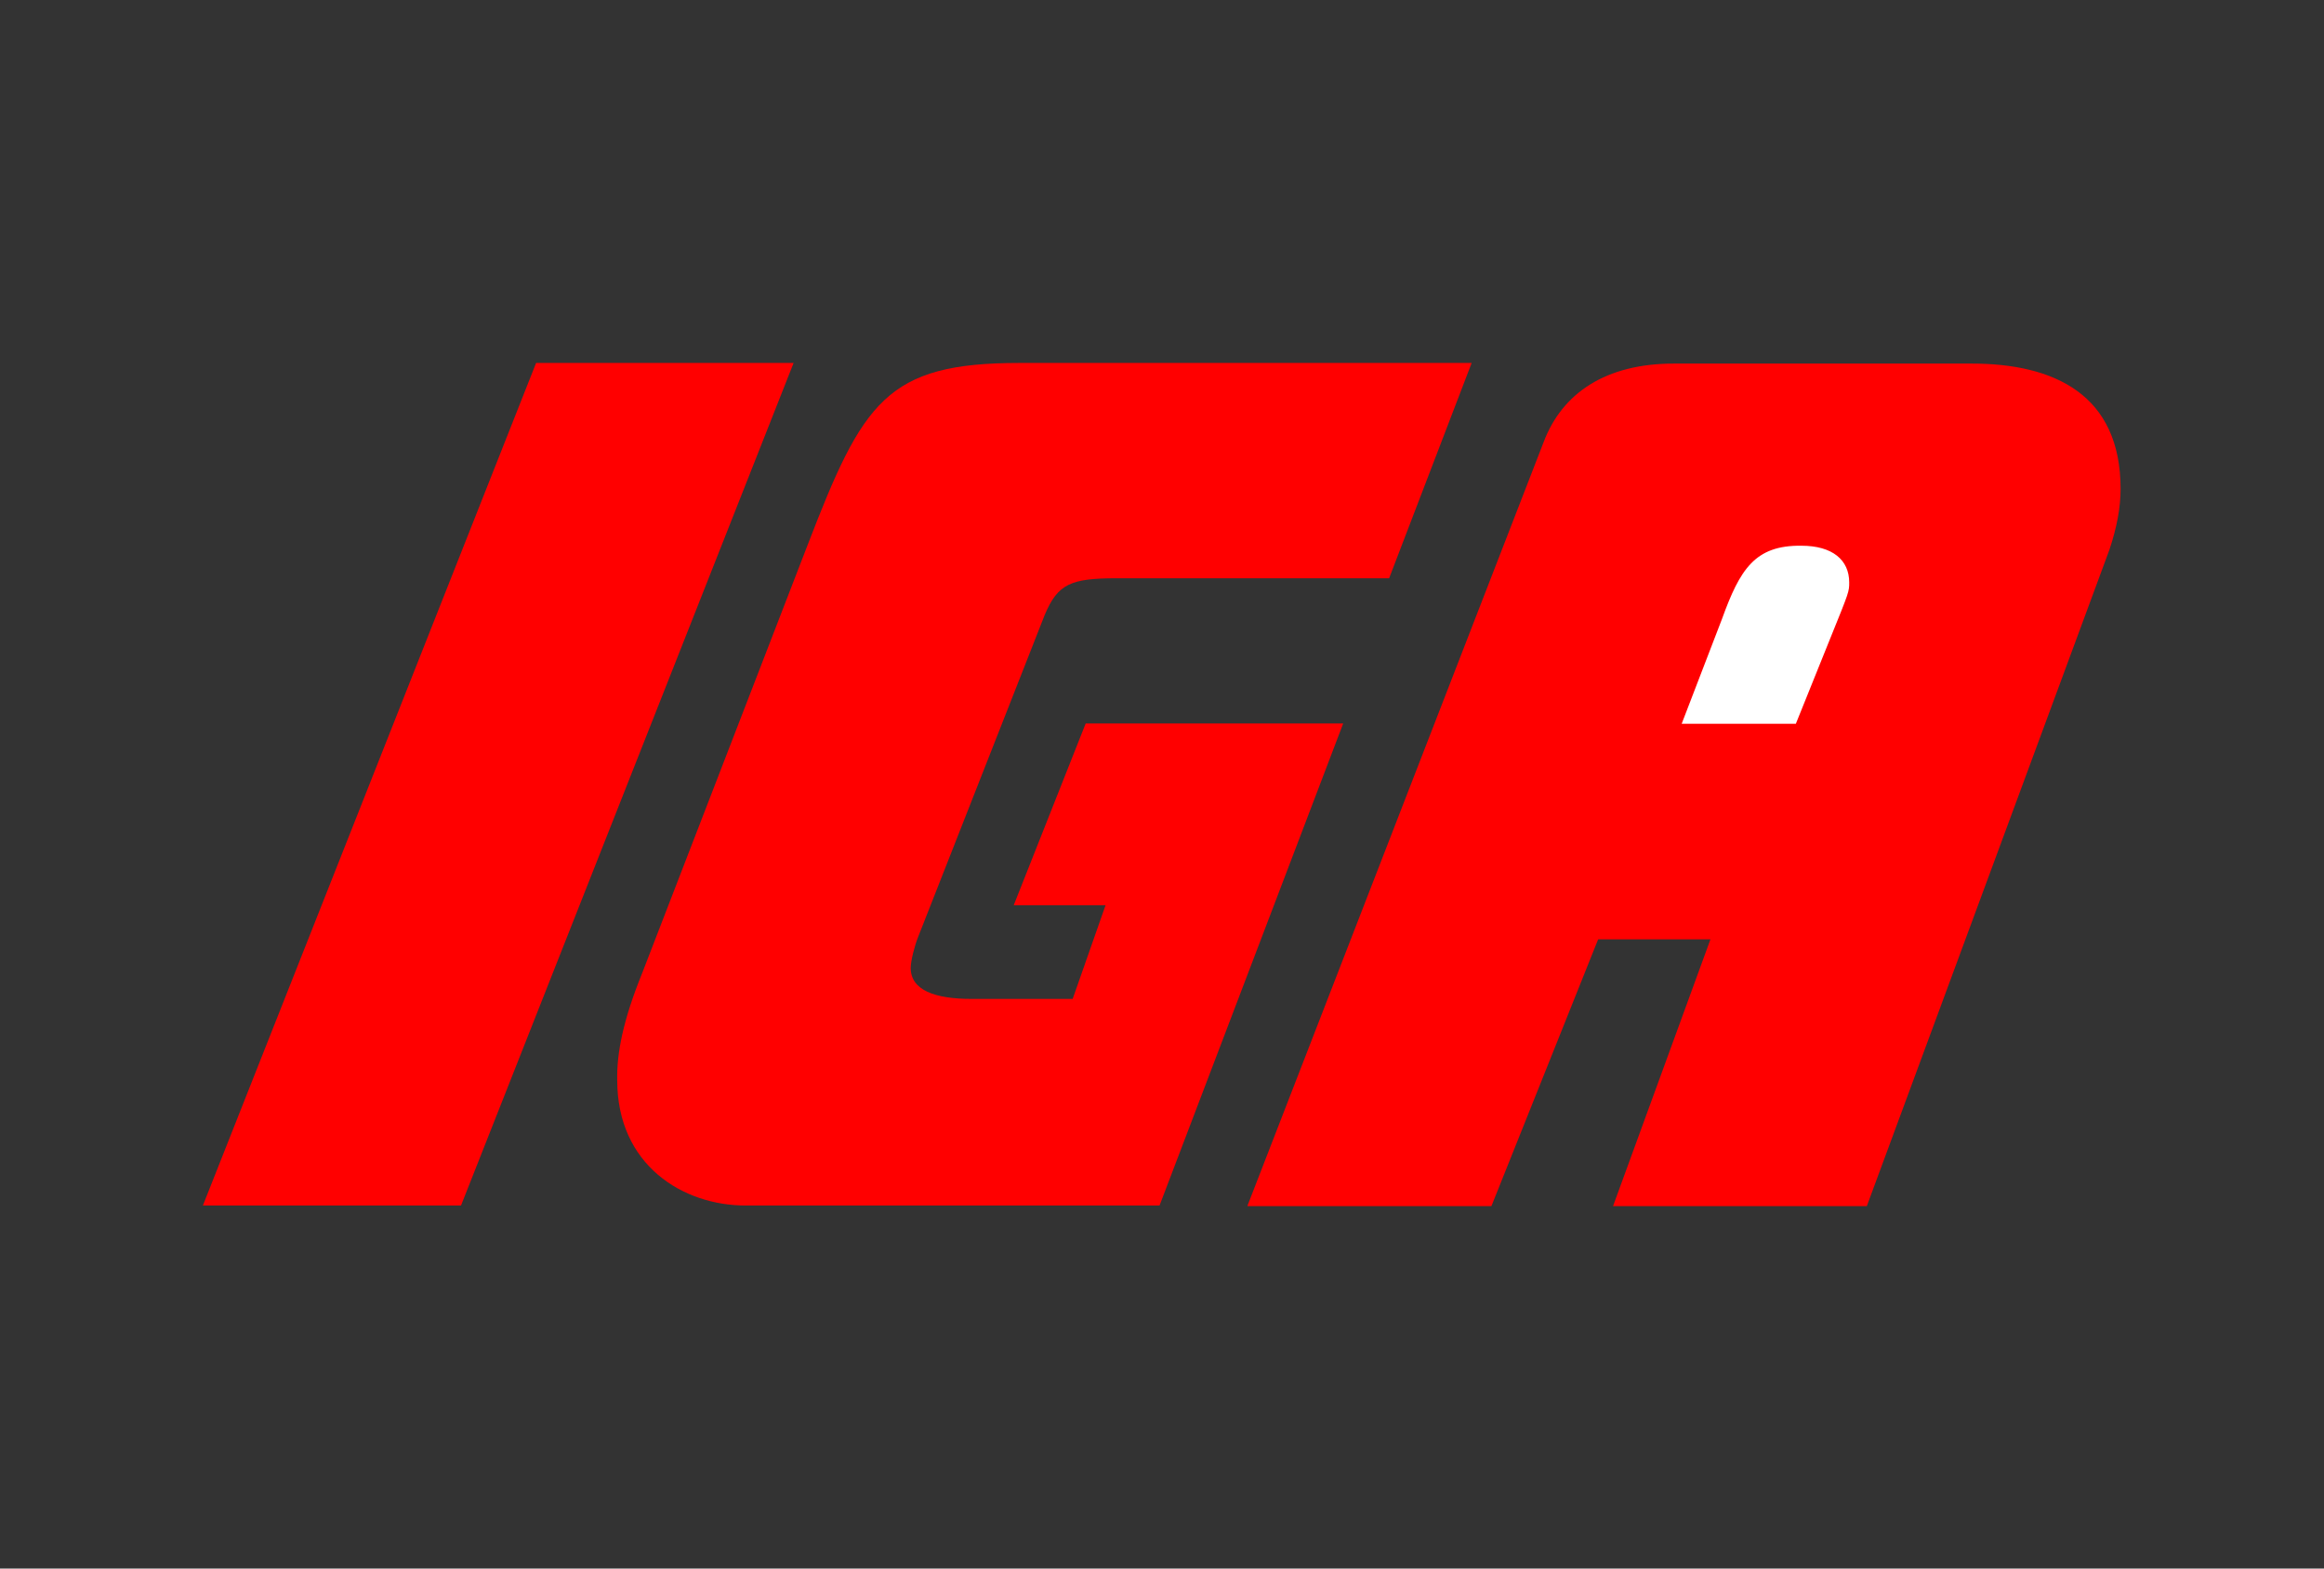
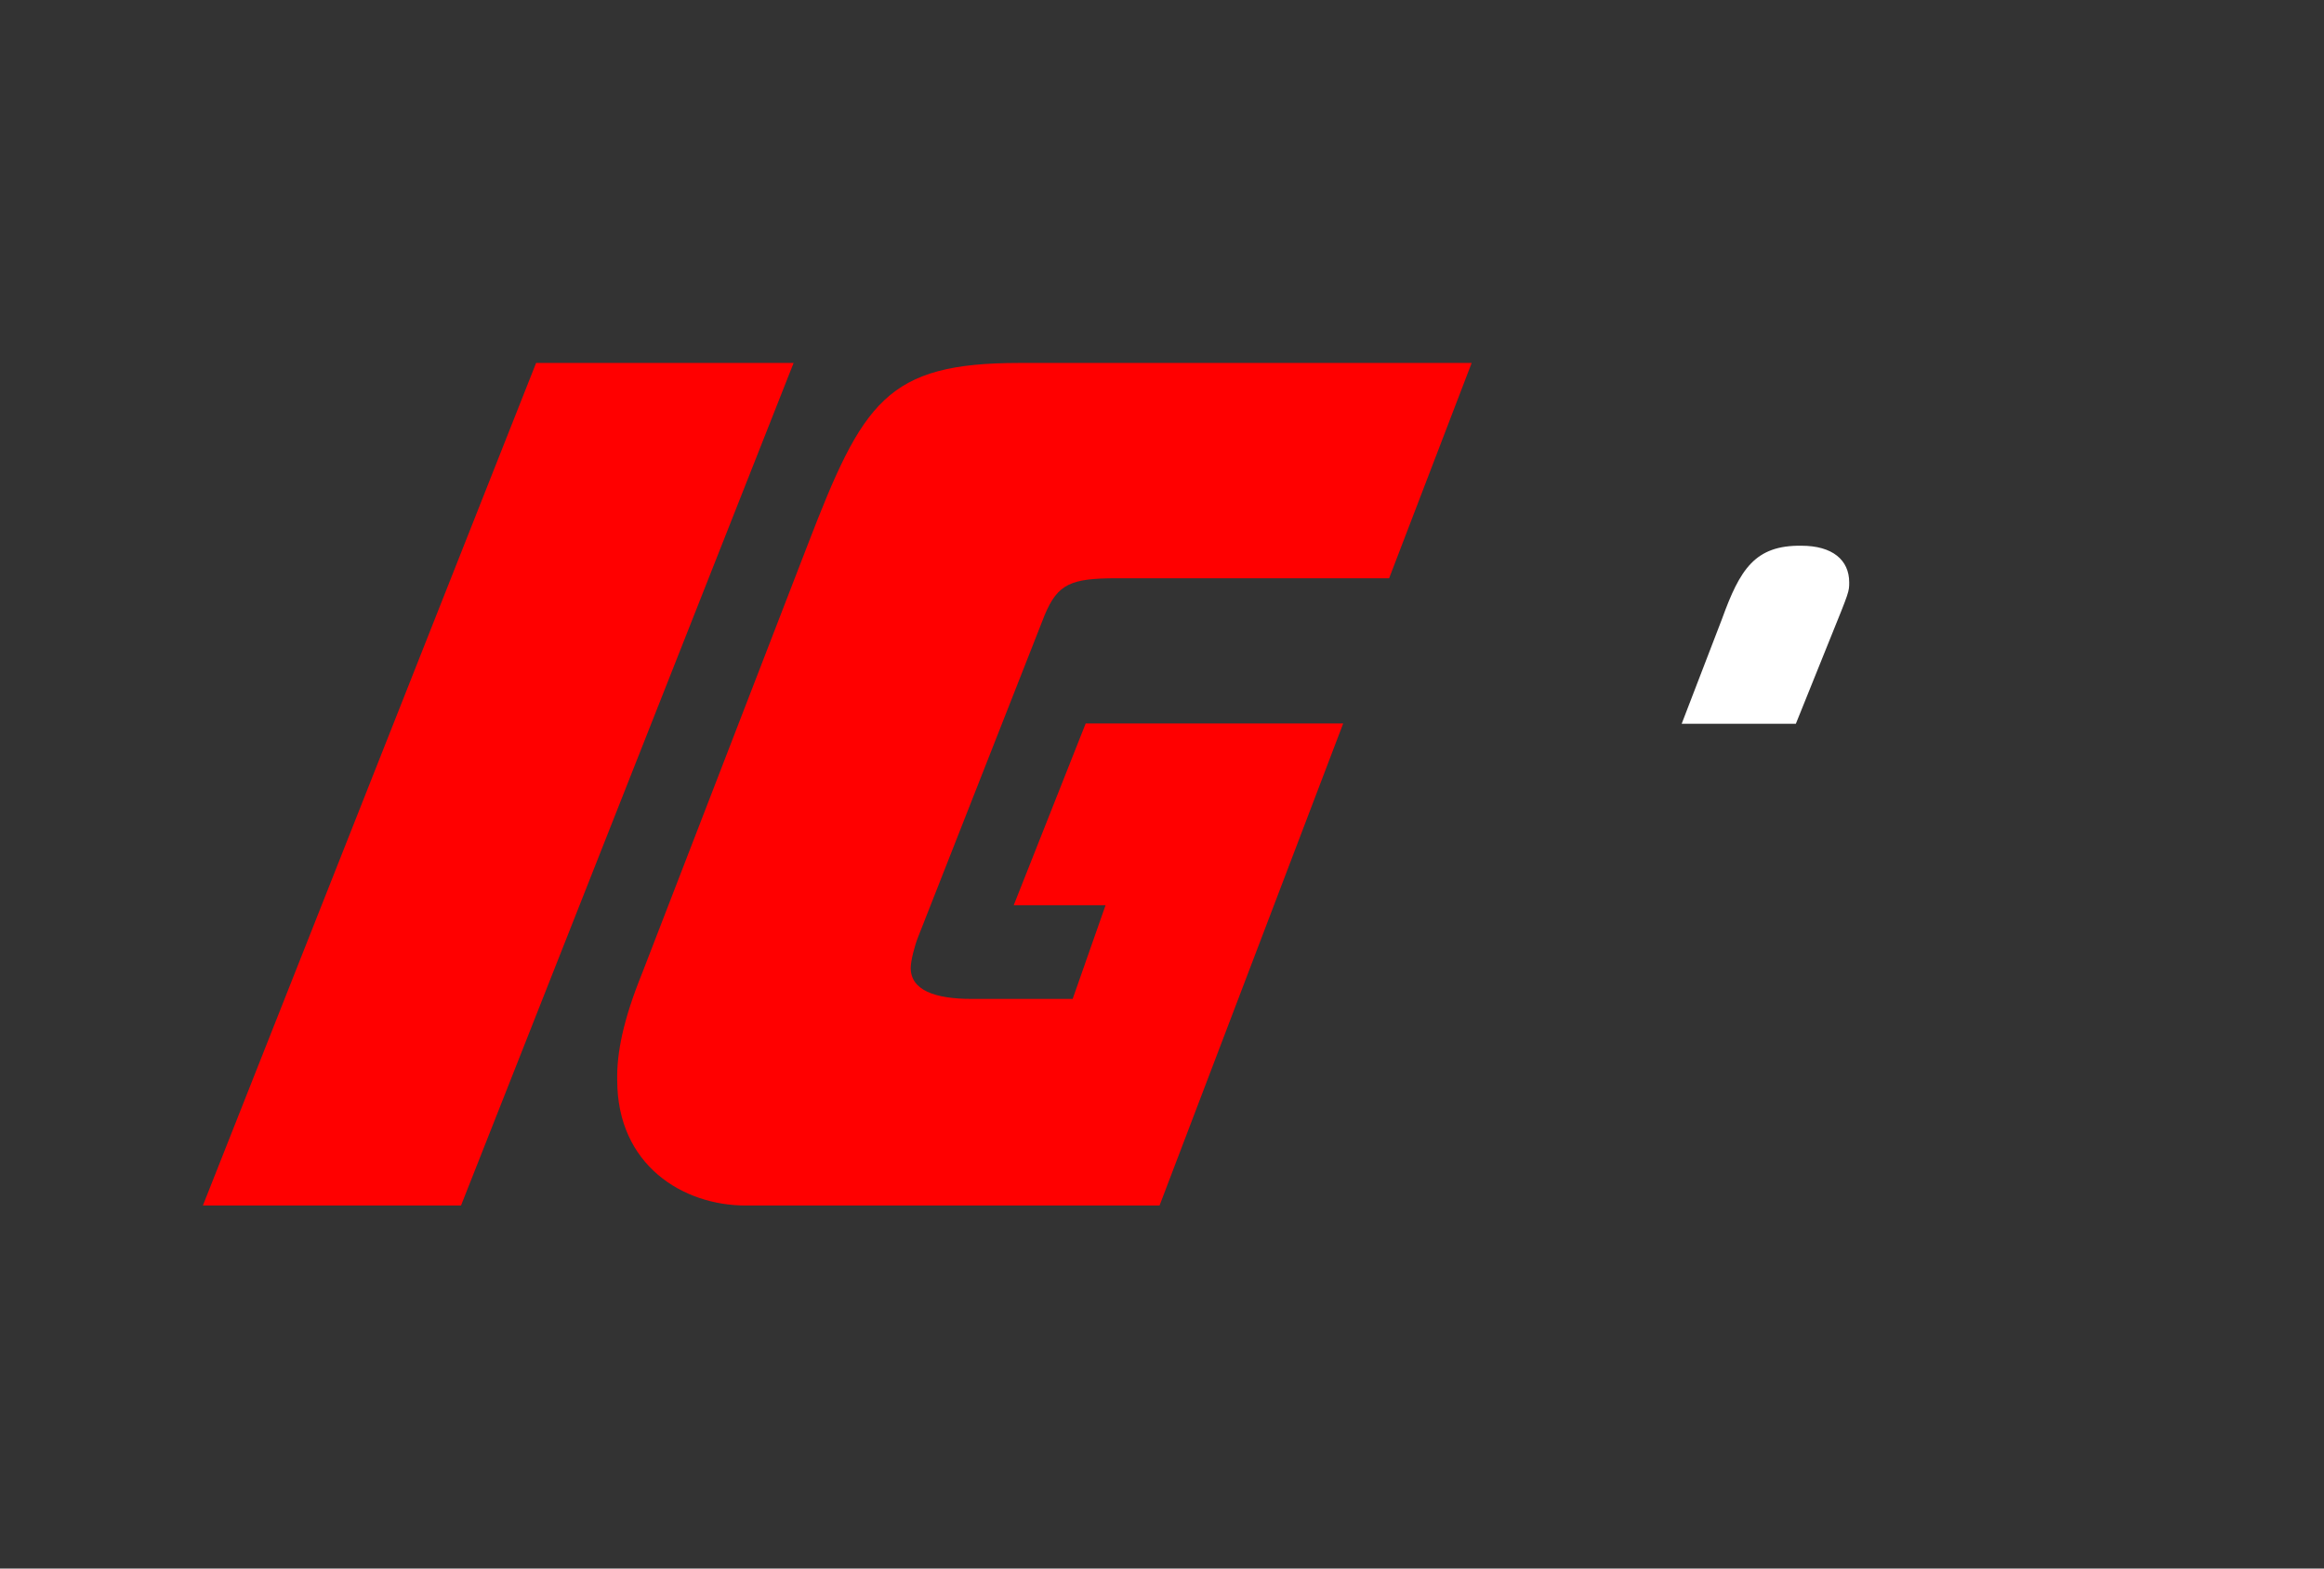
<svg xmlns="http://www.w3.org/2000/svg" id="圖層_1" x="0px" y="0px" viewBox="0 0 600 405" style="enable-background:new 0 0 600 405;" xml:space="preserve">
  <rect x="0" y="0" width="600" height="405" fill="#333333" stroke="none" />
  <style type="text/css">	.st0{fill:url(#XMLID_00000148630779911455398810000002361714223923159956_);}	.st1{fill:url(#XMLID_00000061431041935889671200000010616018135487785638_);}	.st2{fill:url(#XMLID_00000173142030394895287960000011493655383185336229_);}	.st3{fill:url(#XMLID_00000085961651408118420670000003687441974103541678_);}	.st4{fill:url(#XMLID_00000103970056353634146570000008917953503415552160_);}	.st5{fill:url(#XMLID_00000106124514551249984120000008666160702770576257_);}	.st6{fill:#004E29;}	.st7{fill:#73C82C;}	.st8{fill-rule:evenodd;clip-rule:evenodd;fill:#FF0000;}	.st9{fill-rule:evenodd;clip-rule:evenodd;fill:#FFFFFF;}	.st10{fill-rule:evenodd;clip-rule:evenodd;fill:#ED1C24;}</style>
  <defs>	</defs>
  <g>
    <g id="g8" transform="matrix(1.602,0,0,1.602,88.514,0)">
-       <path id="path10" class="st8" d="M145.8,194.3l47.7-123c3-8,10.1-12.7,21-12.7h48c13.3,0,24,5,24,20.2c0,3-0.6,6.2-1.8,9.8   l-39.1,105.8h-40.9l15.7-43h-18.1l-17.2,43H145.8z" />
-     </g>
+       </g>
    <g id="g12" transform="matrix(1.602,0,0,1.602,142.921,22.841)">
      <path id="path14" class="st9" d="M188.3,85.5l-6.5,16.9h18.4l5.6-13.9c3-7.4,3-7.4,3-8.9c0-3.6-2.7-5.9-7.7-5.9   C193.6,73.6,191.2,77.5,188.3,85.5z" />
    </g>
    <g id="g16" transform="matrix(1.602,0,0,1.602,9.402,0)">
      <path id="path18" class="st8" d="M97.6,156.9l26.7-69.1c8.9-23.1,12.7-29.3,34.1-29.3h72.9l-13.3,34.7h-43.9   c-7.4,0-9.5,0.9-11.6,5.9L142.1,151c-0.6,1.5-1.2,3.9-1.2,5c0,3.6,3.9,5,9.8,5H167l5.3-15.1h-14.8l11.6-29.3h41.5l-29.6,77.7   h-66.7c-10.1,0-20.7-6.5-20.7-20.2C93.5,169.7,94.6,164.3,97.6,156.9z" />
    </g>
    <g id="g20" transform="matrix(1.602,0,0,1.602,-42.459,0)">
      <path id="path22" class="st8" d="M59.2,194.3l53.7-135.8h41.5l-53.6,135.8H59.2z" />
    </g>
  </g>
</svg>